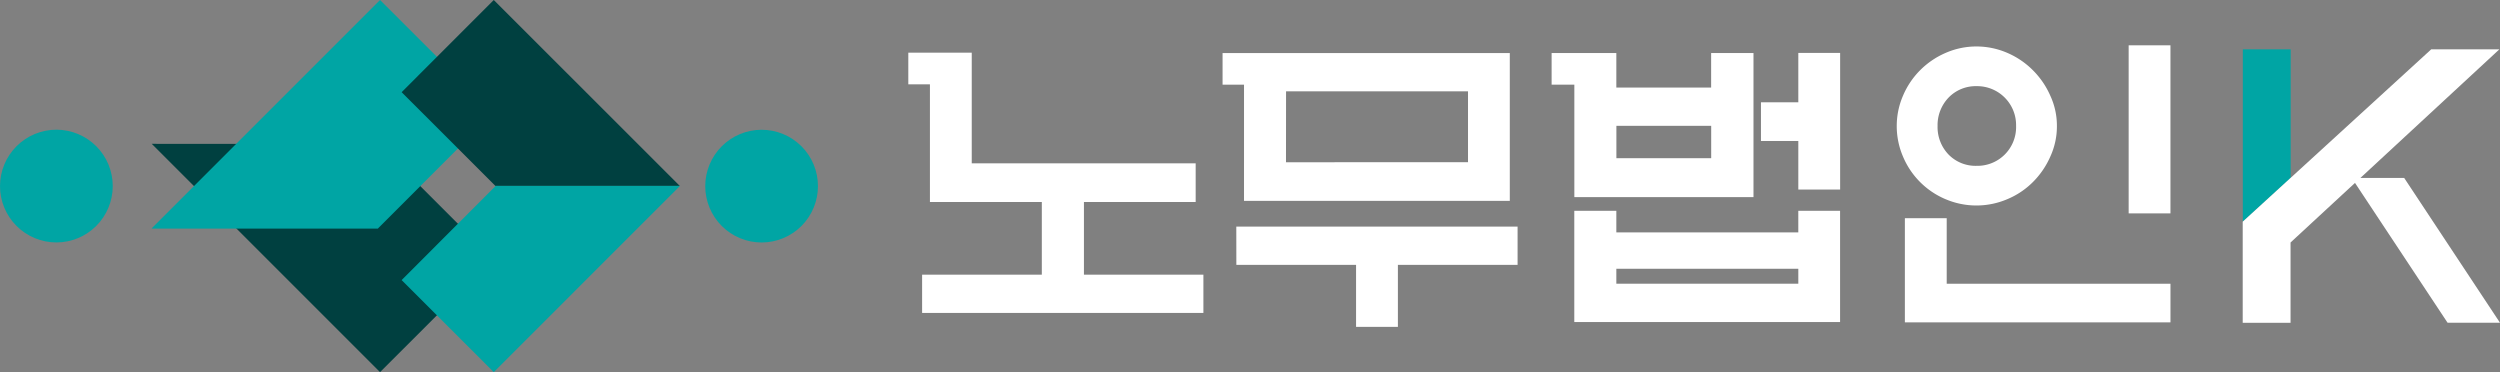
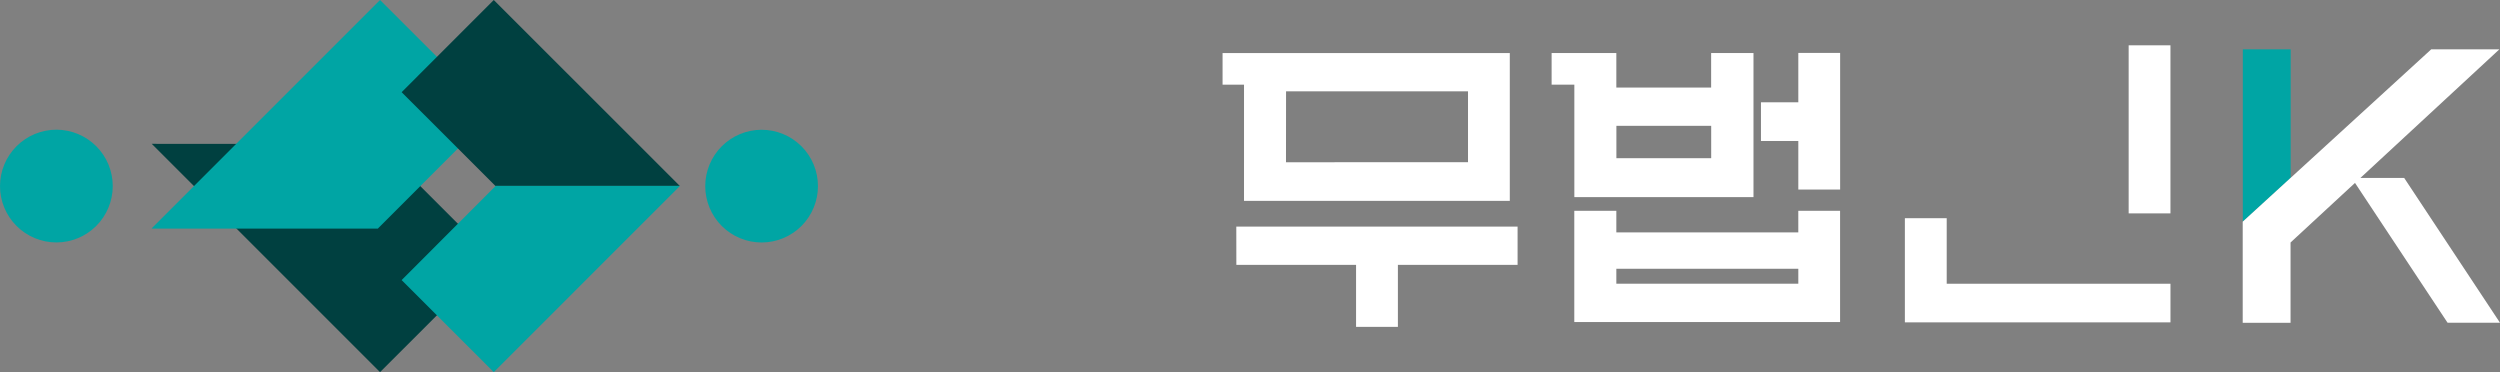
<svg xmlns="http://www.w3.org/2000/svg" xmlns:xlink="http://www.w3.org/1999/xlink" width="172.422" height="25.666" viewBox="0 0 172.422 25.666">
  <rect x="0" y="0" width="172.422" height="25.666" fill="#808080" stroke="none" />
  <defs>
    <clipPath id="clip-path">
      <path id="패스_573" data-name="패스 573" d="M0,15.761a3.888,3.888,0,1,0,3.9-3.889A3.892,3.892,0,0,0,0,15.761" transform="translate(0 -11.872)" fill="none" />
    </clipPath>
    <radialGradient id="radial-gradient" cx="0.047" cy="0.5" r="0.683" gradientTransform="matrix(1, 0, 0, -1, 0, 5.052)" gradientUnits="objectBoundingBox">
      <stop offset="0" stop-color="#72c3c8" />
      <stop offset="1" stop-color="#00a5a4" />
    </radialGradient>
    <clipPath id="clip-path-2">
      <rect id="사각형_153" data-name="사각형 153" width="172.422" height="25.666" fill="none" />
    </clipPath>
    <clipPath id="clip-path-3">
      <path id="패스_576" data-name="패스 576" d="M60.257,15.761a3.887,3.887,0,1,0,3.881-3.883,3.888,3.888,0,0,0-3.881,3.883" transform="translate(-60.257 -11.878)" fill="none" />
    </clipPath>
    <radialGradient id="radial-gradient-2" cx="0.953" r="0.683" gradientTransform="matrix(-1, 0, 0, 1, -15.5, 0)" xlink:href="#radial-gradient" />
  </defs>
  <g id="그룹_343" data-name="그룹 343" transform="translate(0 0)">
    <path id="패스_571" data-name="패스 571" d="M10.465,15.773,26.211,31.519l7.806-7.8-7.941-7.942Z" transform="translate(0 -5.853)" fill="#004040" />
    <path id="패스_572" data-name="패스 572" d="M26.212,0l-15.7,15.7-.052.056.011.012h15.61l-.012-.012.054-.056,7.9-7.9Z" fill="#00a5a4" />
    <g id="그룹_336" data-name="그룹 336" transform="translate(0 8.945)">
      <g id="그룹_335" data-name="그룹 335" clip-path="url(#clip-path)">
        <rect id="사각형_152" data-name="사각형 152" width="7.776" height="7.778" transform="translate(0 0)" fill="url(#radial-gradient)" />
      </g>
    </g>
    <g id="그룹_338" data-name="그룹 338" transform="translate(0 0.001)">
      <g id="그룹_337" data-name="그룹 337" clip-path="url(#clip-path-2)">
        <path id="패스_574" data-name="패스 574" d="M34.017,6.356l6.466,6.465H53.2L40.372,0Z" transform="translate(-6.317 0)" fill="#004040" />
        <path id="패스_575" data-name="패스 575" d="M34.017,22.241l6.355,6.349L53.16,15.8l.046-.045-.011-.012H40.483l.011.012-.045.045Z" transform="translate(-6.317 -2.925)" fill="#00a5a4" />
      </g>
    </g>
    <g id="그룹_340" data-name="그룹 340" transform="translate(48.64 8.95)">
      <g id="그룹_339" data-name="그룹 339" clip-path="url(#clip-path-3)">
        <rect id="사각형_154" data-name="사각형 154" width="7.774" height="7.772" transform="translate(0 0)" fill="url(#radial-gradient-2)" />
      </g>
    </g>
    <g id="그룹_342" data-name="그룹 342" transform="translate(0 0.001)">
      <g id="그룹_341" data-name="그룹 341" clip-path="url(#clip-path-2)">
-         <path id="패스_577" data-name="패스 577" d="M89.045,14.76h7.706V12.094H81.307V4.461H76.932V6.643h1.491V14.76H86.14V19.77H77.884v2.643h19.4V19.77H89.045Z" transform="translate(-14.287 -0.829)" fill="#fff" />
        <path id="패스_578" data-name="패스 578" d="M105.028,14.685h18.331V4.491h-19.81v2.18h1.48Zm2.9-7.552h12.549v4.889H107.923Z" transform="translate(-19.23 -0.834)" fill="#fff" />
        <path id="패스_579" data-name="패스 579" d="M104.717,21.83h8.256v4.277h2.885V21.83h8.255V19.19h-19.4Z" transform="translate(-19.447 -3.564)" fill="#fff" />
        <path id="패스_580" data-name="패스 580" d="M132.987,14.428h12.355V4.491h-2.921V6.872h-6.538V4.491h-4.464v2.18h1.568Zm2.9-4.917h6.538v2.233h-6.538Z" transform="translate(-24.406 -0.834)" fill="#fff" />
        <path id="패스_581" data-name="패스 581" d="M151.726,7.887h-2.577v2.668h2.577v3.35h2.884V4.482h-2.884Z" transform="translate(-27.698 -0.833)" fill="#fff" />
        <path id="패스_582" data-name="패스 582" d="M148.79,19.343H136.24V17.854h-2.9v7.672h18.331V17.854H148.79Zm-12.55,2.508h12.551v1.031H136.24Z" transform="translate(-24.763 -3.316)" fill="#fff" />
        <rect id="사각형_155" data-name="사각형 155" width="2.883" height="11.592" transform="translate(146.811 3.124)" fill="#fff" />
-         <path id="패스_583" data-name="패스 583" d="M164.016,14.467a5.42,5.42,0,0,0,4.258,0,5.441,5.441,0,0,0,1.764-1.178,5.715,5.715,0,0,0,1.2-1.752,4.978,4.978,0,0,0,.458-2.119,4.907,4.907,0,0,0-.458-2.094,5.711,5.711,0,0,0-1.2-1.752,5.624,5.624,0,0,0-1.752-1.191,5.358,5.358,0,0,0-2.13-.446,5.286,5.286,0,0,0-2.14.446,5.628,5.628,0,0,0-1.752,1.191,5.551,5.551,0,0,0-1.179,1.752,5.247,5.247,0,0,0-.435,2.094,5.324,5.324,0,0,0,.435,2.119,5.5,5.5,0,0,0,2.931,2.931m-.55-5.049a2.746,2.746,0,0,1,.765-1.964,2.605,2.605,0,0,1,1.924-.783,2.686,2.686,0,0,1,2.726,2.747,2.668,2.668,0,0,1-2.726,2.748,2.6,2.6,0,0,1-1.924-.771,2.734,2.734,0,0,1-.765-1.977" transform="translate(-29.834 -0.731)" fill="#fff" />
        <path id="패스_584" data-name="패스 584" d="M164.224,18.48h-2.885v7.184h18.318V23H164.224Z" transform="translate(-29.962 -3.432)" fill="#fff" />
        <path id="패스_585" data-name="패스 585" d="M191.608,14.562l1.655-1.513V4.18h-3.3V16.065l1.644-1.5Z" transform="translate(-35.278 -0.777)" fill="#00a5a4" />
        <path id="패스_586" data-name="패스 586" d="M201.129,13.105l-.035-.057h-3.022l9.583-8.868h-4.7l-13,11.885v6.972h3.3V17.5l4.444-4.109,6.353,9.595.035.05H207.7Z" transform="translate(-35.278 -0.777)" fill="#fff" />
      </g>
    </g>
  </g>
</svg>